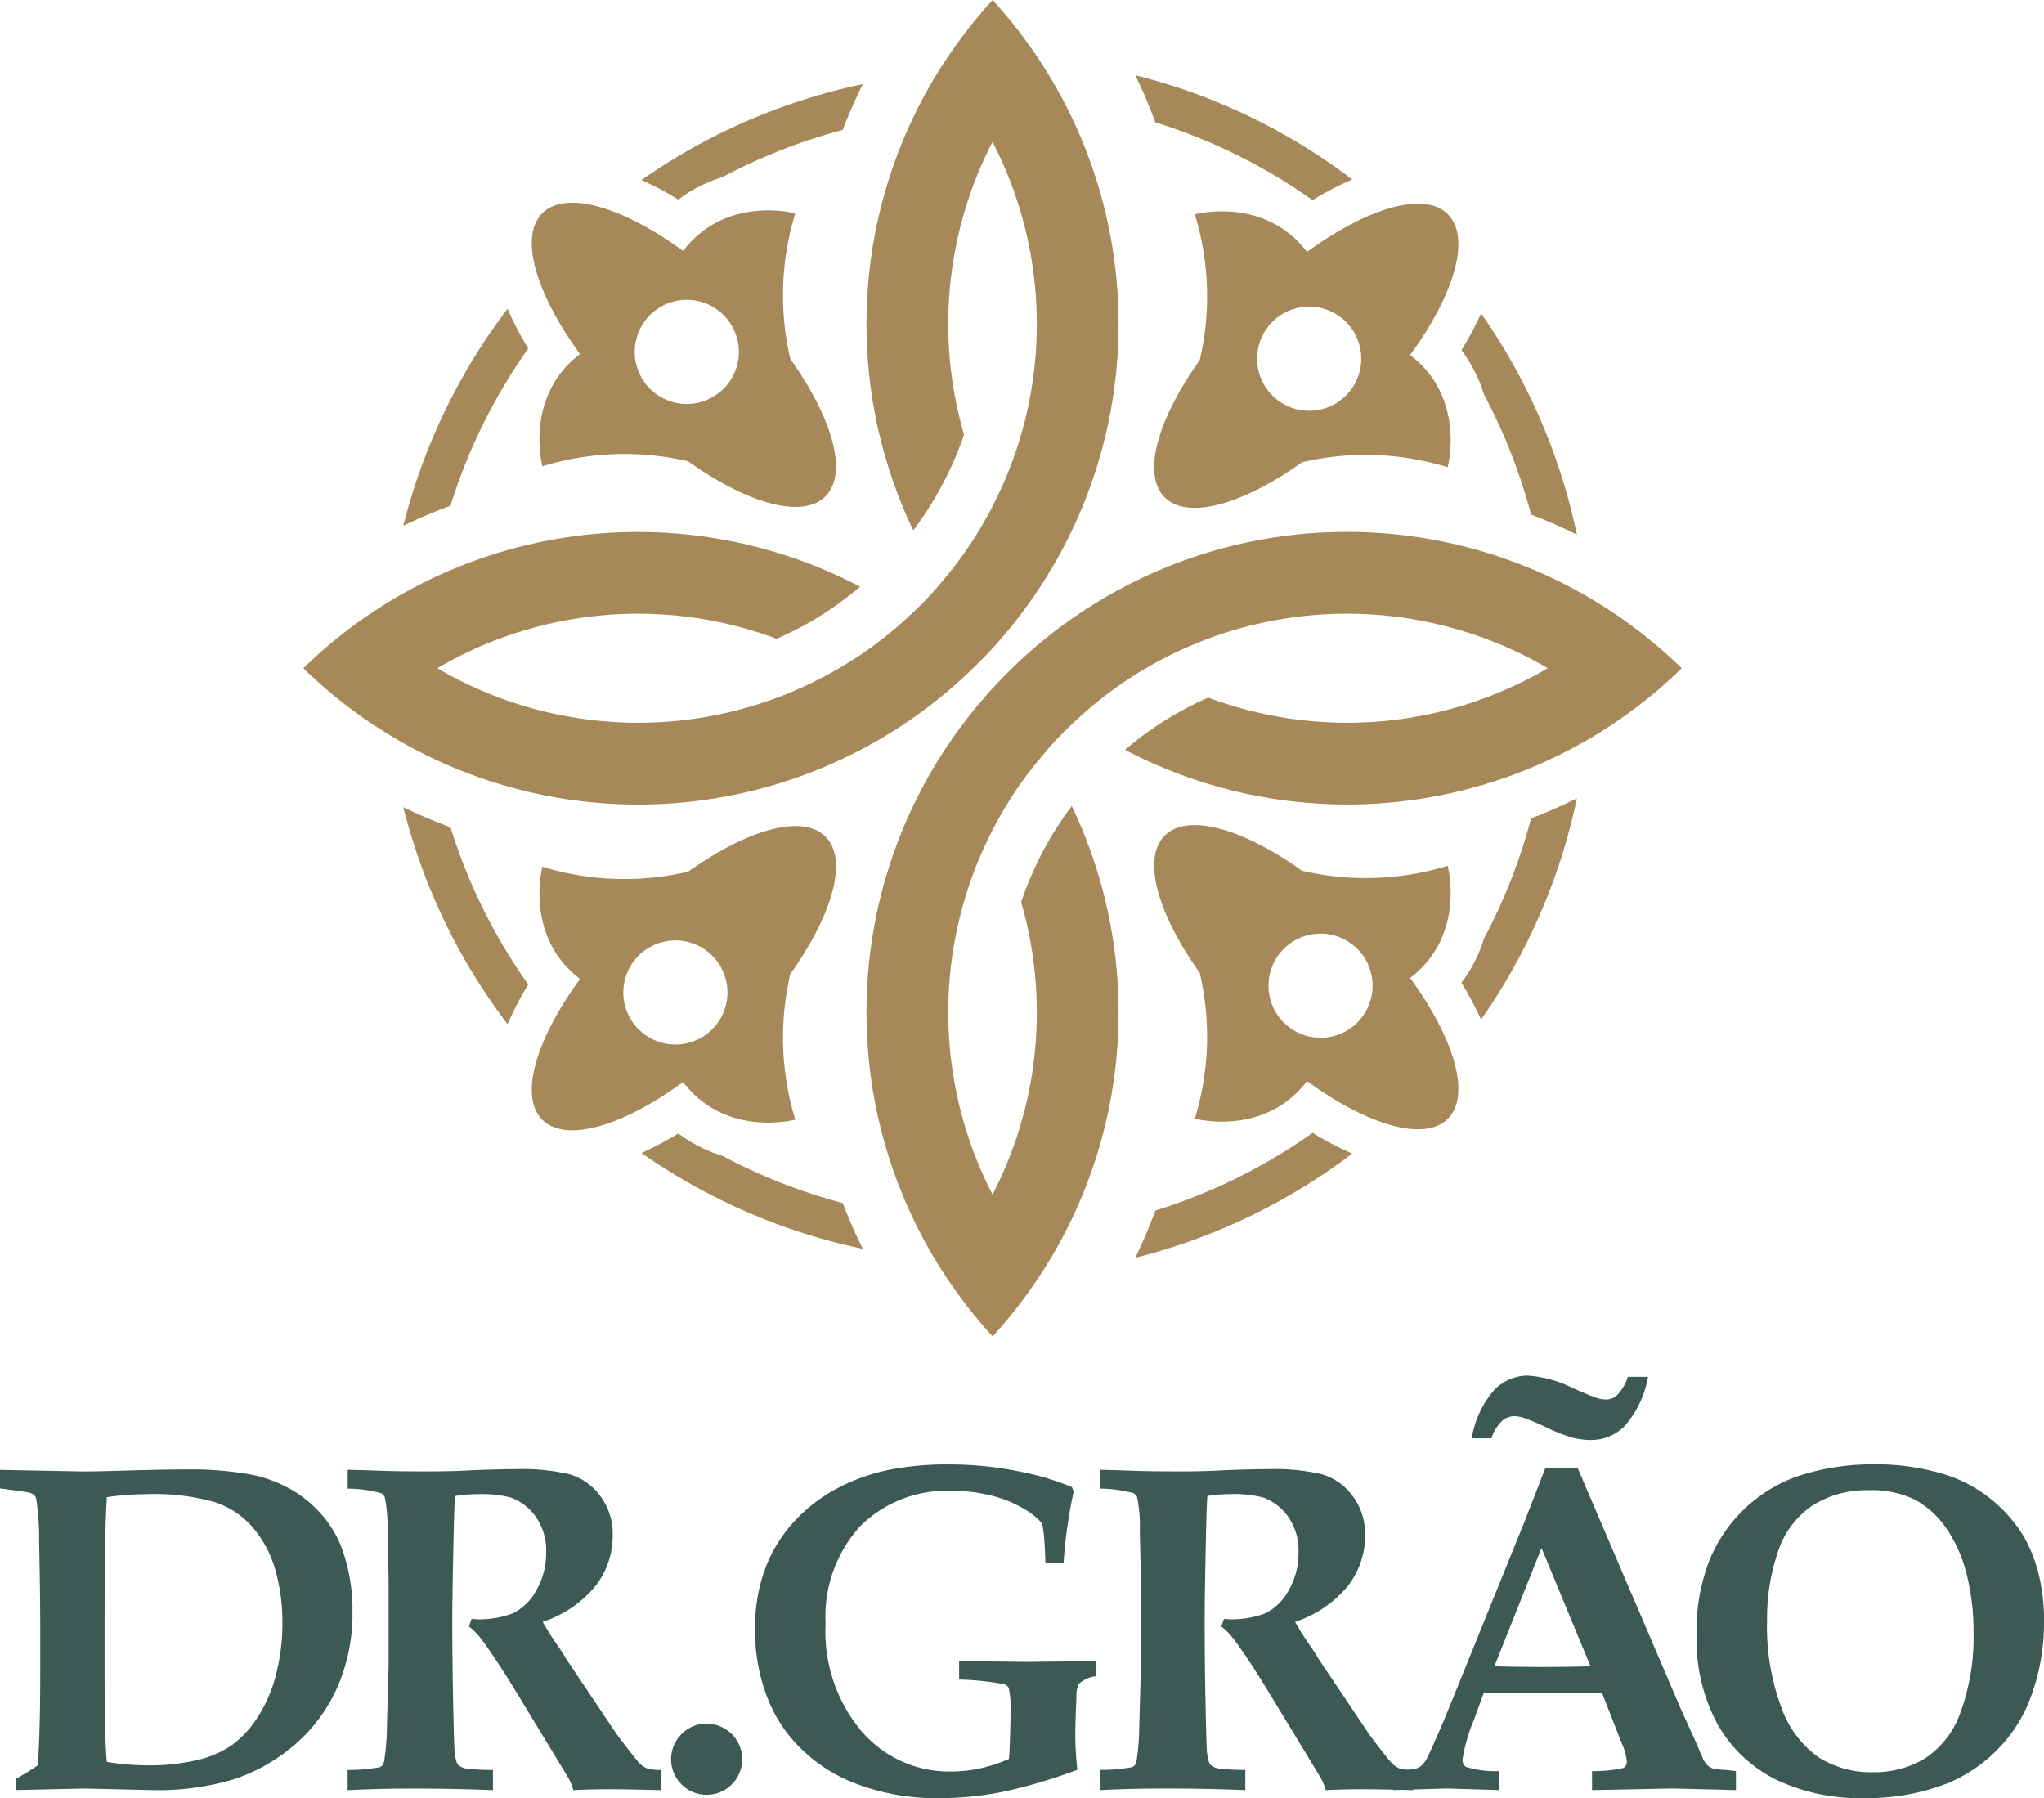
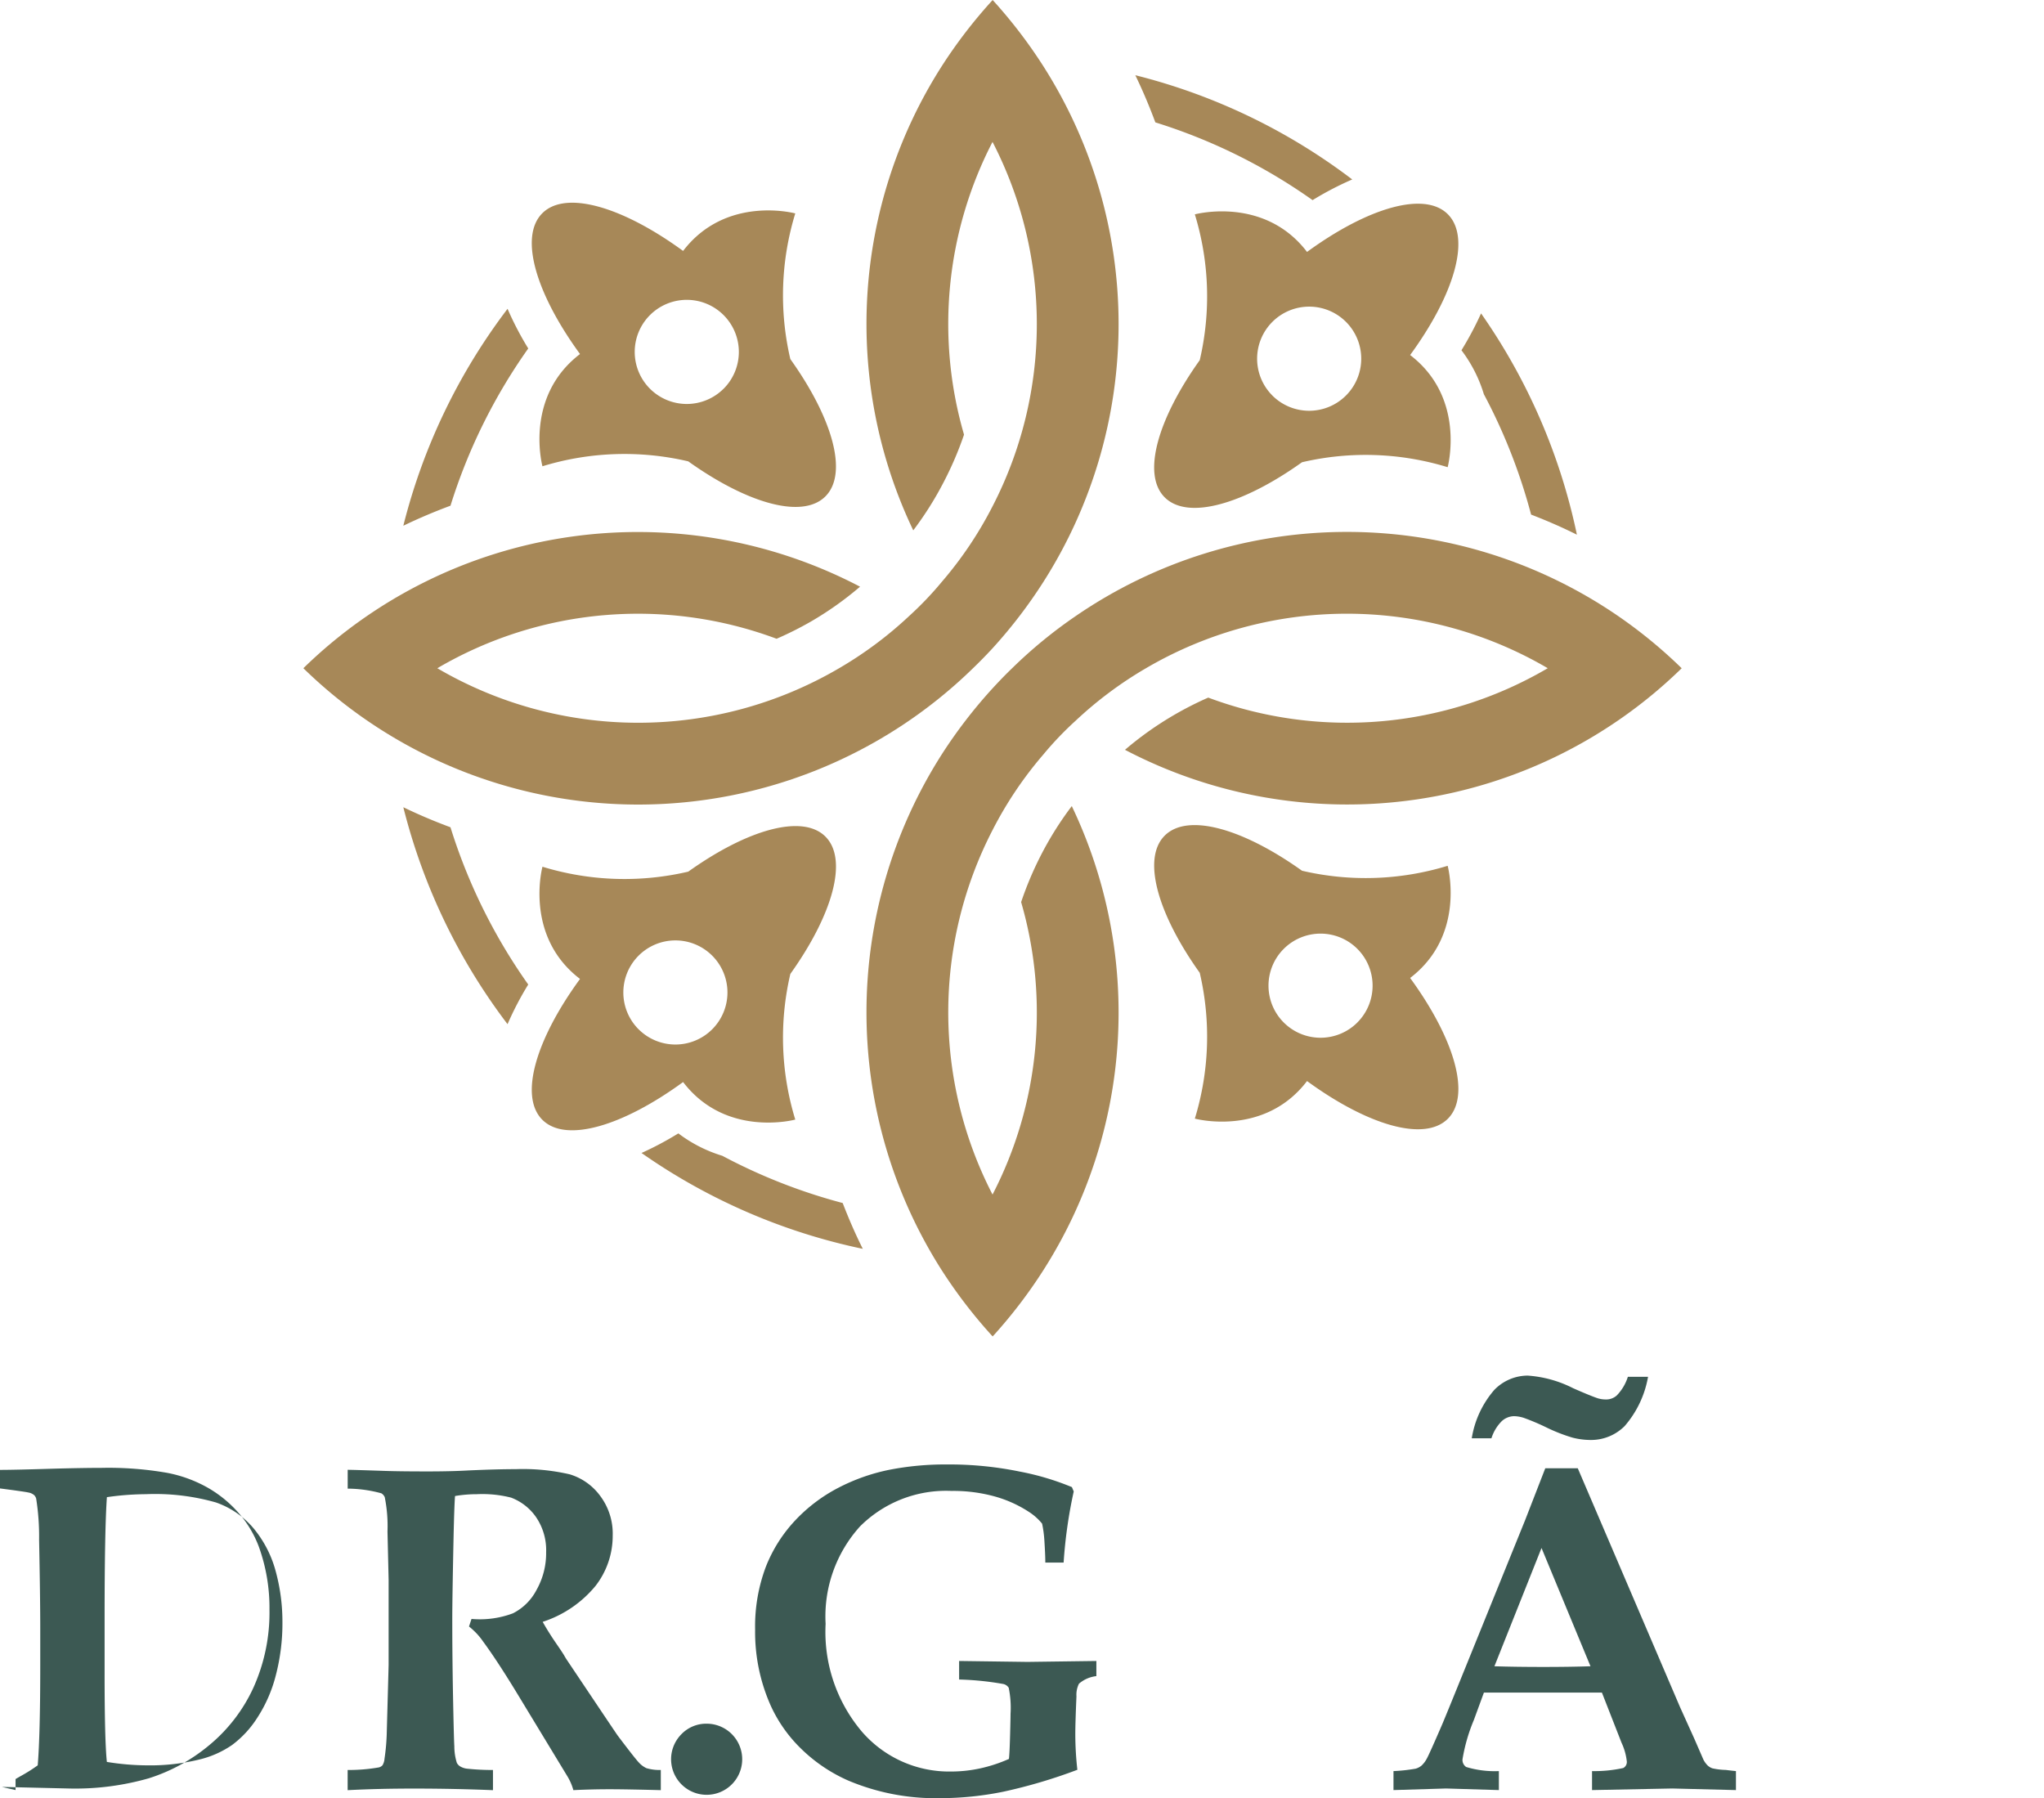
<svg xmlns="http://www.w3.org/2000/svg" width="162" height="142.502" viewBox="0 0 162 142.502">
  <g transform="translate(-2169.931 -1659.937)">
    <g transform="translate(2193.977 1659.937)">
      <g transform="translate(0 0)">
        <path d="M2302.745,1712.893q.792-.761,1.554-1.587a38.7,38.7,0,0,0,4.02-5.25,38.005,38.005,0,0,0,0-40.869,38.874,38.874,0,0,0-4.02-5.249,39.112,39.112,0,0,0-4.038,5.25,37.95,37.95,0,0,0-2.254,36.781,26.46,26.46,0,0,0,2.438-3.876,26.965,26.965,0,0,0,1.585-3.709,31.41,31.41,0,0,1,2.259-23.2,31.455,31.455,0,0,1,0,28.882,30.355,30.355,0,0,1-4.028,5.993,26.255,26.255,0,0,1-2.572,2.691,30.62,30.62,0,0,1-5.561,4.146,31.493,31.493,0,0,1-31.842,0,31.422,31.422,0,0,1,26.888-2.336,26.613,26.613,0,0,0,2.767-1.391,26.207,26.207,0,0,0,3.848-2.736,37.95,37.95,0,0,0-44.12,6.462,37.99,37.99,0,0,0,53.074,0Z" transform="translate(-2249.671 -1659.937)" fill="#a78858" />
        <g transform="translate(44.628 42.155)">
          <path d="M2457.218,1806.382a37.983,37.983,0,0,0-42.965.01,37.147,37.147,0,0,0-5.044,4.137c-.541.519-1.049,1.049-1.546,1.589a38.933,38.933,0,0,0-4.038,5.249,38,38,0,0,0,0,40.87,39.041,39.041,0,0,0,4.038,5.252,38.755,38.755,0,0,0,4.02-5.252,37.945,37.945,0,0,0,2.252-36.78,26.316,26.316,0,0,0-2.437,3.876,27.146,27.146,0,0,0-1.578,3.733,31.39,31.39,0,0,1-2.266,23.177,31.464,31.464,0,0,1,0-28.882,30.32,30.32,0,0,1,4.029-5.994,26.25,26.25,0,0,1,2.571-2.689,30.709,30.709,0,0,1,5.563-4.148,31.5,31.5,0,0,1,31.841,0,31.412,31.412,0,0,1-26.908,2.329,26.768,26.768,0,0,0-2.748,1.4,26.454,26.454,0,0,0-3.851,2.738,37.946,37.946,0,0,0,44.122-6.464A38.119,38.119,0,0,0,2457.218,1806.382Z" transform="translate(-2397.663 -1799.728)" fill="#a78858" />
        </g>
      </g>
      <g transform="translate(7.922 6.669)">
        <g transform="translate(0 17.805)">
          <path d="M2284.2,1741.094a47.466,47.466,0,0,0-8.261,17.193c1.221-.592,2.47-1.118,3.738-1.589a44.347,44.347,0,0,1,6.163-12.461A24.915,24.915,0,0,1,2284.2,1741.094Z" transform="translate(-2275.941 -1741.094)" fill="#a78858" />
        </g>
        <g transform="translate(18.877)">
-           <path d="M2338.538,1689.649a25.451,25.451,0,0,1,2.92,1.552,11.071,11.071,0,0,1,3.483-1.775,44.478,44.478,0,0,1,9.541-3.744c.476-1.232,1-2.445,1.594-3.631A47.529,47.529,0,0,0,2338.538,1689.649Z" transform="translate(-2338.538 -1682.051)" fill="#a78858" />
-         </g>
+           </g>
        <g transform="translate(58.012 56.598)">
          <g transform="translate(0 26.513)">
-             <path d="M2485.509,1959.294a47.455,47.455,0,0,1-17.193,8.262c.592-1.222,1.119-2.471,1.589-3.738a44.336,44.336,0,0,0,12.461-6.163A24.817,24.817,0,0,0,2485.509,1959.294Z" transform="translate(-2468.316 -1957.655)" fill="#a78858" />
-           </g>
+             </g>
          <g transform="translate(25.849)">
-             <path d="M2555.587,1887.273a25.709,25.709,0,0,0-1.553-2.92,11.125,11.125,0,0,0,1.775-3.482,44.507,44.507,0,0,0,3.744-9.541c1.232-.475,2.446-1,3.631-1.593A47.523,47.523,0,0,1,2555.587,1887.273Z" transform="translate(-2554.034 -1869.736)" fill="#a78858" />
-           </g>
+             </g>
        </g>
        <g transform="translate(10.184 9.397)">
          <path d="M2321.7,1717.035c-4.788-3.495-9.3-4.842-11.158-2.987s-.507,6.369,2.988,11.158c-4.463,3.406-2.977,8.894-2.977,8.894a22.176,22.176,0,0,1,11.543-.392h.008c4.683,3.344,9.058,4.6,10.876,2.779s.564-6.2-2.781-10.882a22.158,22.158,0,0,1,.392-11.543S2325.109,1712.575,2321.7,1717.035Zm3.209,10.92a4.126,4.126,0,1,1,0-5.835A4.127,4.127,0,0,1,2324.912,1727.955Z" transform="translate(-2309.712 -1713.214)" fill="#a78858" />
        </g>
        <g transform="translate(59.507 58.721)">
          <path d="M2484.989,1880.392c-4.686-3.345-9.063-4.6-10.882-2.782s-.565,6.193,2.779,10.876v.008a22.17,22.17,0,0,1-.392,11.544s5.488,1.487,8.893-2.977c4.789,3.495,9.3,4.843,11.159,2.988s.507-6.37-2.988-11.158c4.46-3.406,2.974-8.89,2.974-8.89A22.163,22.163,0,0,1,2484.989,1880.392Zm4.387,12.028a4.126,4.126,0,1,1,0-5.835A4.127,4.127,0,0,1,2489.375,1892.419Z" transform="translate(-2473.271 -1876.775)" fill="#a78858" />
        </g>
      </g>
      <g transform="translate(7.923 5.961)">
        <g transform="translate(58.012)">
          <path d="M2485.509,1687.966a47.452,47.452,0,0,0-17.193-8.261c.592,1.222,1.118,2.471,1.588,3.738a44.314,44.314,0,0,1,12.462,6.162A25.006,25.006,0,0,1,2485.509,1687.966Z" transform="translate(-2468.316 -1679.705)" fill="#a78858" />
          <g transform="translate(25.849 18.876)">
            <path d="M2555.587,1742.3a25.657,25.657,0,0,1-1.553,2.921,11.073,11.073,0,0,1,1.775,3.482,44.516,44.516,0,0,1,3.744,9.542c1.231.475,2.445,1,3.631,1.593A47.54,47.54,0,0,0,2555.587,1742.3Z" transform="translate(-2554.034 -1742.3)" fill="#a78858" />
          </g>
        </g>
        <g transform="translate(0 58.013)">
          <path d="M2284.2,1889.275a47.457,47.457,0,0,1-8.26-17.194c1.221.593,2.469,1.118,3.737,1.589a44.352,44.352,0,0,0,6.163,12.462A24.9,24.9,0,0,0,2284.2,1889.275Z" transform="translate(-2275.943 -1872.081)" fill="#a78858" />
          <g transform="translate(18.875 25.849)">
            <path d="M2338.536,1959.351a25.562,25.562,0,0,0,2.92-1.553,11.08,11.08,0,0,0,3.483,1.775,44.451,44.451,0,0,0,9.541,3.744c.476,1.232,1,2.445,1.594,3.631A47.534,47.534,0,0,1,2338.536,1959.351Z" transform="translate(-2338.536 -1957.798)" fill="#a78858" />
          </g>
        </g>
        <g transform="translate(59.506 10.185)">
          <path d="M2493.558,1725.469c3.5-4.789,4.842-9.3,2.988-11.158s-6.37-.507-11.159,2.987c-3.405-4.463-8.893-2.977-8.893-2.977a22.168,22.168,0,0,1,.392,11.543v.008c-3.344,4.683-4.6,9.058-2.779,10.876s6.2.563,10.882-2.782a22.165,22.165,0,0,1,11.543.392S2498.018,1728.875,2493.558,1725.469Zm-10.919,3.208a4.126,4.126,0,1,1,5.835,0A4.126,4.126,0,0,1,2482.638,1728.678Z" transform="translate(-2473.271 -1713.478)" fill="#a78858" />
        </g>
        <g transform="translate(10.183 59.508)">
          <path d="M2330.2,1888.755c3.345-4.686,4.6-9.063,2.782-10.882s-6.194-.565-10.877,2.778h-.008a22.174,22.174,0,0,1-11.543-.392s-1.487,5.488,2.976,8.893c-3.5,4.789-4.843,9.3-2.988,11.159s6.37.507,11.158-2.988c3.406,4.461,8.891,2.975,8.891,2.975A22.158,22.158,0,0,1,2330.2,1888.755Zm-12.028,4.387a4.126,4.126,0,1,1,5.835,0A4.126,4.126,0,0,1,2318.174,1893.142Z" transform="translate(-2309.712 -1877.038)" fill="#a78858" />
        </g>
      </g>
    </g>
    <g transform="translate(2169.931 1768.954)">
-       <path d="M2171.164,2071.523v-.871q.144-.09.5-.29a12.649,12.649,0,0,0,1.257-.8q.2-2.431.2-7.891V2058.7q0-2.394-.091-7.02a19.2,19.2,0,0,0-.234-3.265.649.649,0,0,0-.144-.254.928.928,0,0,0-.451-.217q-.307-.072-2.272-.327v-1.469l6.58.127q1.16,0,4.369-.1,2.32-.061,3.716-.061a27.022,27.022,0,0,1,5.139.39,10.526,10.526,0,0,1,3.363,1.251,9.55,9.55,0,0,1,2.42,2.041,8.667,8.667,0,0,1,1.5,2.54,14.238,14.238,0,0,1,.852,5.006,14.475,14.475,0,0,1-1.269,6.185,12.853,12.853,0,0,1-3.49,4.553,14.1,14.1,0,0,1-4.813,2.639,21.187,21.187,0,0,1-6.253.808l-5.383-.127Zm7.238-2.231a20.316,20.316,0,0,0,3.229.272,16.363,16.363,0,0,0,4.281-.508,7.764,7.764,0,0,0,2.413-1.106,8.1,8.1,0,0,0,1.986-2.14,11.226,11.226,0,0,0,1.478-3.375,16.258,16.258,0,0,0,.526-4.226,15.172,15.172,0,0,0-.526-4,8.938,8.938,0,0,0-1.723-3.383,6.812,6.812,0,0,0-3.029-2.1,17.62,17.62,0,0,0-5.551-.653,22.455,22.455,0,0,0-3.083.236q-.182,2.573-.182,9.7v4.168Q2178.22,2067.57,2178.4,2069.292Z" transform="translate(-2169.931 -2038.673)" fill="#3c5953" />
+       <path d="M2171.164,2071.523v-.871q.144-.09.5-.29a12.649,12.649,0,0,0,1.257-.8q.2-2.431.2-7.891V2058.7q0-2.394-.091-7.02a19.2,19.2,0,0,0-.234-3.265.649.649,0,0,0-.144-.254.928.928,0,0,0-.451-.217q-.307-.072-2.272-.327v-1.469q1.16,0,4.369-.1,2.32-.061,3.716-.061a27.022,27.022,0,0,1,5.139.39,10.526,10.526,0,0,1,3.363,1.251,9.55,9.55,0,0,1,2.42,2.041,8.667,8.667,0,0,1,1.5,2.54,14.238,14.238,0,0,1,.852,5.006,14.475,14.475,0,0,1-1.269,6.185,12.853,12.853,0,0,1-3.49,4.553,14.1,14.1,0,0,1-4.813,2.639,21.187,21.187,0,0,1-6.253.808l-5.383-.127Zm7.238-2.231a20.316,20.316,0,0,0,3.229.272,16.363,16.363,0,0,0,4.281-.508,7.764,7.764,0,0,0,2.413-1.106,8.1,8.1,0,0,0,1.986-2.14,11.226,11.226,0,0,0,1.478-3.375,16.258,16.258,0,0,0,.526-4.226,15.172,15.172,0,0,0-.526-4,8.938,8.938,0,0,0-1.723-3.383,6.812,6.812,0,0,0-3.029-2.1,17.62,17.62,0,0,0-5.551-.653,22.455,22.455,0,0,0-3.083.236q-.182,2.573-.182,9.7v4.168Q2178.22,2067.57,2178.4,2069.292Z" transform="translate(-2169.931 -2038.673)" fill="#3c5953" />
      <path d="M2261.312,2047.591V2046.1q.417,0,2.9.085,1.214.042,3.446.042,1.9,0,3.265-.08,2.249-.1,3.719-.1a16.5,16.5,0,0,1,4.262.409,4.648,4.648,0,0,1,2.412,1.7,4.98,4.98,0,0,1,1,3.142,6.467,6.467,0,0,1-1.36,4,9.034,9.034,0,0,1-4.19,2.851q.453.81,1.034,1.656t.68,1.026c.066.12.136.234.209.342l2.812,4.195q1.124,1.674,1.215,1.8,1.36,1.8,1.669,2.125a1.9,1.9,0,0,0,.6.45,3.547,3.547,0,0,0,1.143.144v1.6q-2.794-.072-4.045-.072-1.452,0-2.885.072a4.353,4.353,0,0,0-.435-1.034l-3.882-6.4q-1.669-2.758-2.83-4.335a5.429,5.429,0,0,0-1.125-1.2l.2-.6a7.464,7.464,0,0,0,3.283-.445,4.293,4.293,0,0,0,1.869-1.854,5.93,5.93,0,0,0,.762-2.99,4.64,4.64,0,0,0-.8-2.78,4.216,4.216,0,0,0-1.977-1.545,9.215,9.215,0,0,0-2.721-.272,10.282,10.282,0,0,0-1.723.145q-.054.653-.109,2.938-.109,5.138-.109,6.863,0,2.724.054,5.774.072,3.74.109,4.249a4.32,4.32,0,0,0,.2,1.325.731.731,0,0,0,.236.263,1.389,1.389,0,0,0,.526.191,18.507,18.507,0,0,0,2.1.109v1.6q-3.1-.127-6.276-.127-2.83,0-5.242.127v-1.6a13.828,13.828,0,0,0,2.449-.2.56.56,0,0,0,.318-.181,1.169,1.169,0,0,0,.154-.508,16.731,16.731,0,0,0,.182-2.142l.145-5.3v-6.735l-.09-3.83a11.646,11.646,0,0,0-.217-2.723.669.669,0,0,0-.271-.309A10.3,10.3,0,0,0,2261.312,2047.591Z" transform="translate(-2233.755 -2038.631)" fill="#3c5953" />
      <path d="M2349.156,2112.938a2.818,2.818,0,1,1-2.022.825A2.731,2.731,0,0,1,2349.156,2112.938Z" transform="translate(-2293.12 -2085.349)" fill="#3c5953" />
      <path d="M2392.844,2052.569h-1.451q0-.58-.073-1.724a9.109,9.109,0,0,0-.181-1.36,4.461,4.461,0,0,0-.978-.889,9.715,9.715,0,0,0-2.718-1.251,12.323,12.323,0,0,0-3.479-.454,9.645,9.645,0,0,0-7.257,2.812,10.63,10.63,0,0,0-2.727,7.727,12.218,12.218,0,0,0,2.872,8.534,9.137,9.137,0,0,0,7.038,3.165,10.911,10.911,0,0,0,2.364-.254,11.824,11.824,0,0,0,2.256-.744q.054-.49.091-1.886t.036-1.687a7.845,7.845,0,0,0-.145-2.068.682.682,0,0,0-.489-.308,23.131,23.131,0,0,0-3.442-.345v-1.469l5.421.073,5.457-.073v1.2a2.533,2.533,0,0,0-1.378.6,1.938,1.938,0,0,0-.2,1q-.091,2.086-.091,2.993a25.36,25.36,0,0,0,.163,2.83,41.484,41.484,0,0,1-5.886,1.741,25.251,25.251,0,0,1-5.015.508,17.8,17.8,0,0,1-7.22-1.379,12.556,12.556,0,0,1-3.755-2.521,11.294,11.294,0,0,1-2.376-3.32,14.306,14.306,0,0,1-1.288-6.131,13.4,13.4,0,0,1,.844-4.97,11.5,11.5,0,0,1,2.349-3.709,12.739,12.739,0,0,1,3.419-2.576,15.369,15.369,0,0,1,4.009-1.415,23.1,23.1,0,0,1,4.6-.426,27.744,27.744,0,0,1,5.741.562,21.045,21.045,0,0,1,4.145,1.234l.145.344A37.463,37.463,0,0,0,2392.844,2052.569Z" transform="translate(-2308.545 -2037.749)" fill="#3c5953" />
-       <path d="M2459.049,2047.591V2046.1q.417,0,2.9.085,1.215.042,3.447.042,1.9,0,3.265-.08,2.25-.1,3.719-.1a16.5,16.5,0,0,1,4.263.409,4.649,4.649,0,0,1,2.412,1.7,4.983,4.983,0,0,1,1,3.142,6.466,6.466,0,0,1-1.36,4,9.032,9.032,0,0,1-4.19,2.851q.453.81,1.034,1.656t.68,1.026q.1.18.209.342l2.812,4.195q1.125,1.674,1.215,1.8,1.36,1.8,1.669,2.125a1.9,1.9,0,0,0,.6.45,3.551,3.551,0,0,0,1.143.144v1.6q-2.793-.072-4.045-.072-1.451,0-2.884.072a4.366,4.366,0,0,0-.435-1.034l-3.882-6.4q-1.668-2.758-2.83-4.335a5.44,5.44,0,0,0-1.125-1.2l.2-.6a7.464,7.464,0,0,0,3.283-.445,4.294,4.294,0,0,0,1.869-1.854,5.927,5.927,0,0,0,.762-2.99,4.637,4.637,0,0,0-.8-2.78A4.215,4.215,0,0,0,2472,2048.3a9.211,9.211,0,0,0-2.72-.272,10.284,10.284,0,0,0-1.723.145q-.055.653-.109,2.938-.109,5.138-.109,6.863,0,2.724.054,5.774.072,3.74.109,4.249a4.32,4.32,0,0,0,.2,1.325.731.731,0,0,0,.236.263,1.389,1.389,0,0,0,.526.191,18.5,18.5,0,0,0,2.1.109v1.6q-3.1-.127-6.276-.127-2.829,0-5.242.127v-1.6a13.824,13.824,0,0,0,2.448-.2.558.558,0,0,0,.318-.181,1.161,1.161,0,0,0,.154-.508,16.878,16.878,0,0,0,.181-2.142l.145-5.3v-6.735l-.091-3.83a11.608,11.608,0,0,0-.216-2.723.671.671,0,0,0-.271-.309A10.3,10.3,0,0,0,2459.049,2047.591Z" transform="translate(-2371.863 -2038.631)" fill="#3c5953" />
      <path d="M2536.171,2054.3v-1.505a13.48,13.48,0,0,0,1.751-.191,1.262,1.262,0,0,0,.481-.254,2.046,2.046,0,0,0,.408-.544q.208-.371,1.242-2.766.471-1.125,1.814-4.444l4.734-11.682,1.6-4.117h2.576l8.108,18.937,1.124,2.485.726,1.669a1.832,1.832,0,0,0,.345.471,1.083,1.083,0,0,0,.372.218,5.526,5.526,0,0,0,1.061.127q.272.036.8.091v1.505l-5.041-.127-6.365.127v-1.505a10.552,10.552,0,0,0,2.476-.245.54.54,0,0,0,.281-.515,4.659,4.659,0,0,0-.417-1.483l-1.557-3.979h-9.353l-.795,2.17a13.778,13.778,0,0,0-.9,3.111.668.668,0,0,0,.289.615,7.8,7.8,0,0,0,2.592.326v1.505l-4.183-.127Zm7.763-27.879h-1.56a7.7,7.7,0,0,1,1.787-3.836,3.7,3.7,0,0,1,2.639-1.134,9.337,9.337,0,0,1,3.61,1q1.4.617,1.959.8a2.166,2.166,0,0,0,.617.091,1.255,1.255,0,0,0,.871-.308,3.7,3.7,0,0,0,.889-1.487h1.6a8.072,8.072,0,0,1-1.85,3.9,3.755,3.755,0,0,1-2.666,1.106,5.816,5.816,0,0,1-1.487-.19,13.536,13.536,0,0,1-2.059-.807,18.2,18.2,0,0,0-1.777-.753,2.69,2.69,0,0,0-.771-.136,1.473,1.473,0,0,0-.979.39A3.323,3.323,0,0,0,2543.934,2026.419Zm.236,18.066q1.708.054,3.871.054,2.09,0,3.744-.054l-3.882-9.374Z" transform="translate(-2425.728 -2021.449)" fill="#3c5953" />
-       <path d="M2615.829,2058.209a15.256,15.256,0,0,1,1.007-5.786,11.789,11.789,0,0,1,6.938-6.675,18.841,18.841,0,0,1,6.131-.961,18.292,18.292,0,0,1,5.986.925,11.334,11.334,0,0,1,5.859,4.771,11.787,11.787,0,0,1,1.206,3.066,15.492,15.492,0,0,1,.408,3.682,16.754,16.754,0,0,1-1.179,6.331,11.474,11.474,0,0,1-2.548,3.863,11.883,11.883,0,0,1-3.818,2.594,17.432,17.432,0,0,1-6.711,1.216,15.4,15.4,0,0,1-7.01-1.479,10.873,10.873,0,0,1-4.6-4.362A14.154,14.154,0,0,1,2615.829,2058.209Zm5.587-1.08a18.213,18.213,0,0,0,1.161,7,8.158,8.158,0,0,0,2.975,3.912,7.859,7.859,0,0,0,4.281,1.144,7.756,7.756,0,0,0,4.09-1.09,7.179,7.179,0,0,0,2.83-3.685,17.187,17.187,0,0,0,1.025-6.3,18.288,18.288,0,0,0-.553-4.647,11.157,11.157,0,0,0-1.587-3.585,7.312,7.312,0,0,0-2.44-2.26,7.672,7.672,0,0,0-3.727-.781,7.922,7.922,0,0,0-4.508,1.243,7.017,7.017,0,0,0-2.7,3.676A16.319,16.319,0,0,0,2621.416,2057.13Z" transform="translate(-2481.364 -2037.749)" fill="#3c5953" />
    </g>
  </g>
</svg>